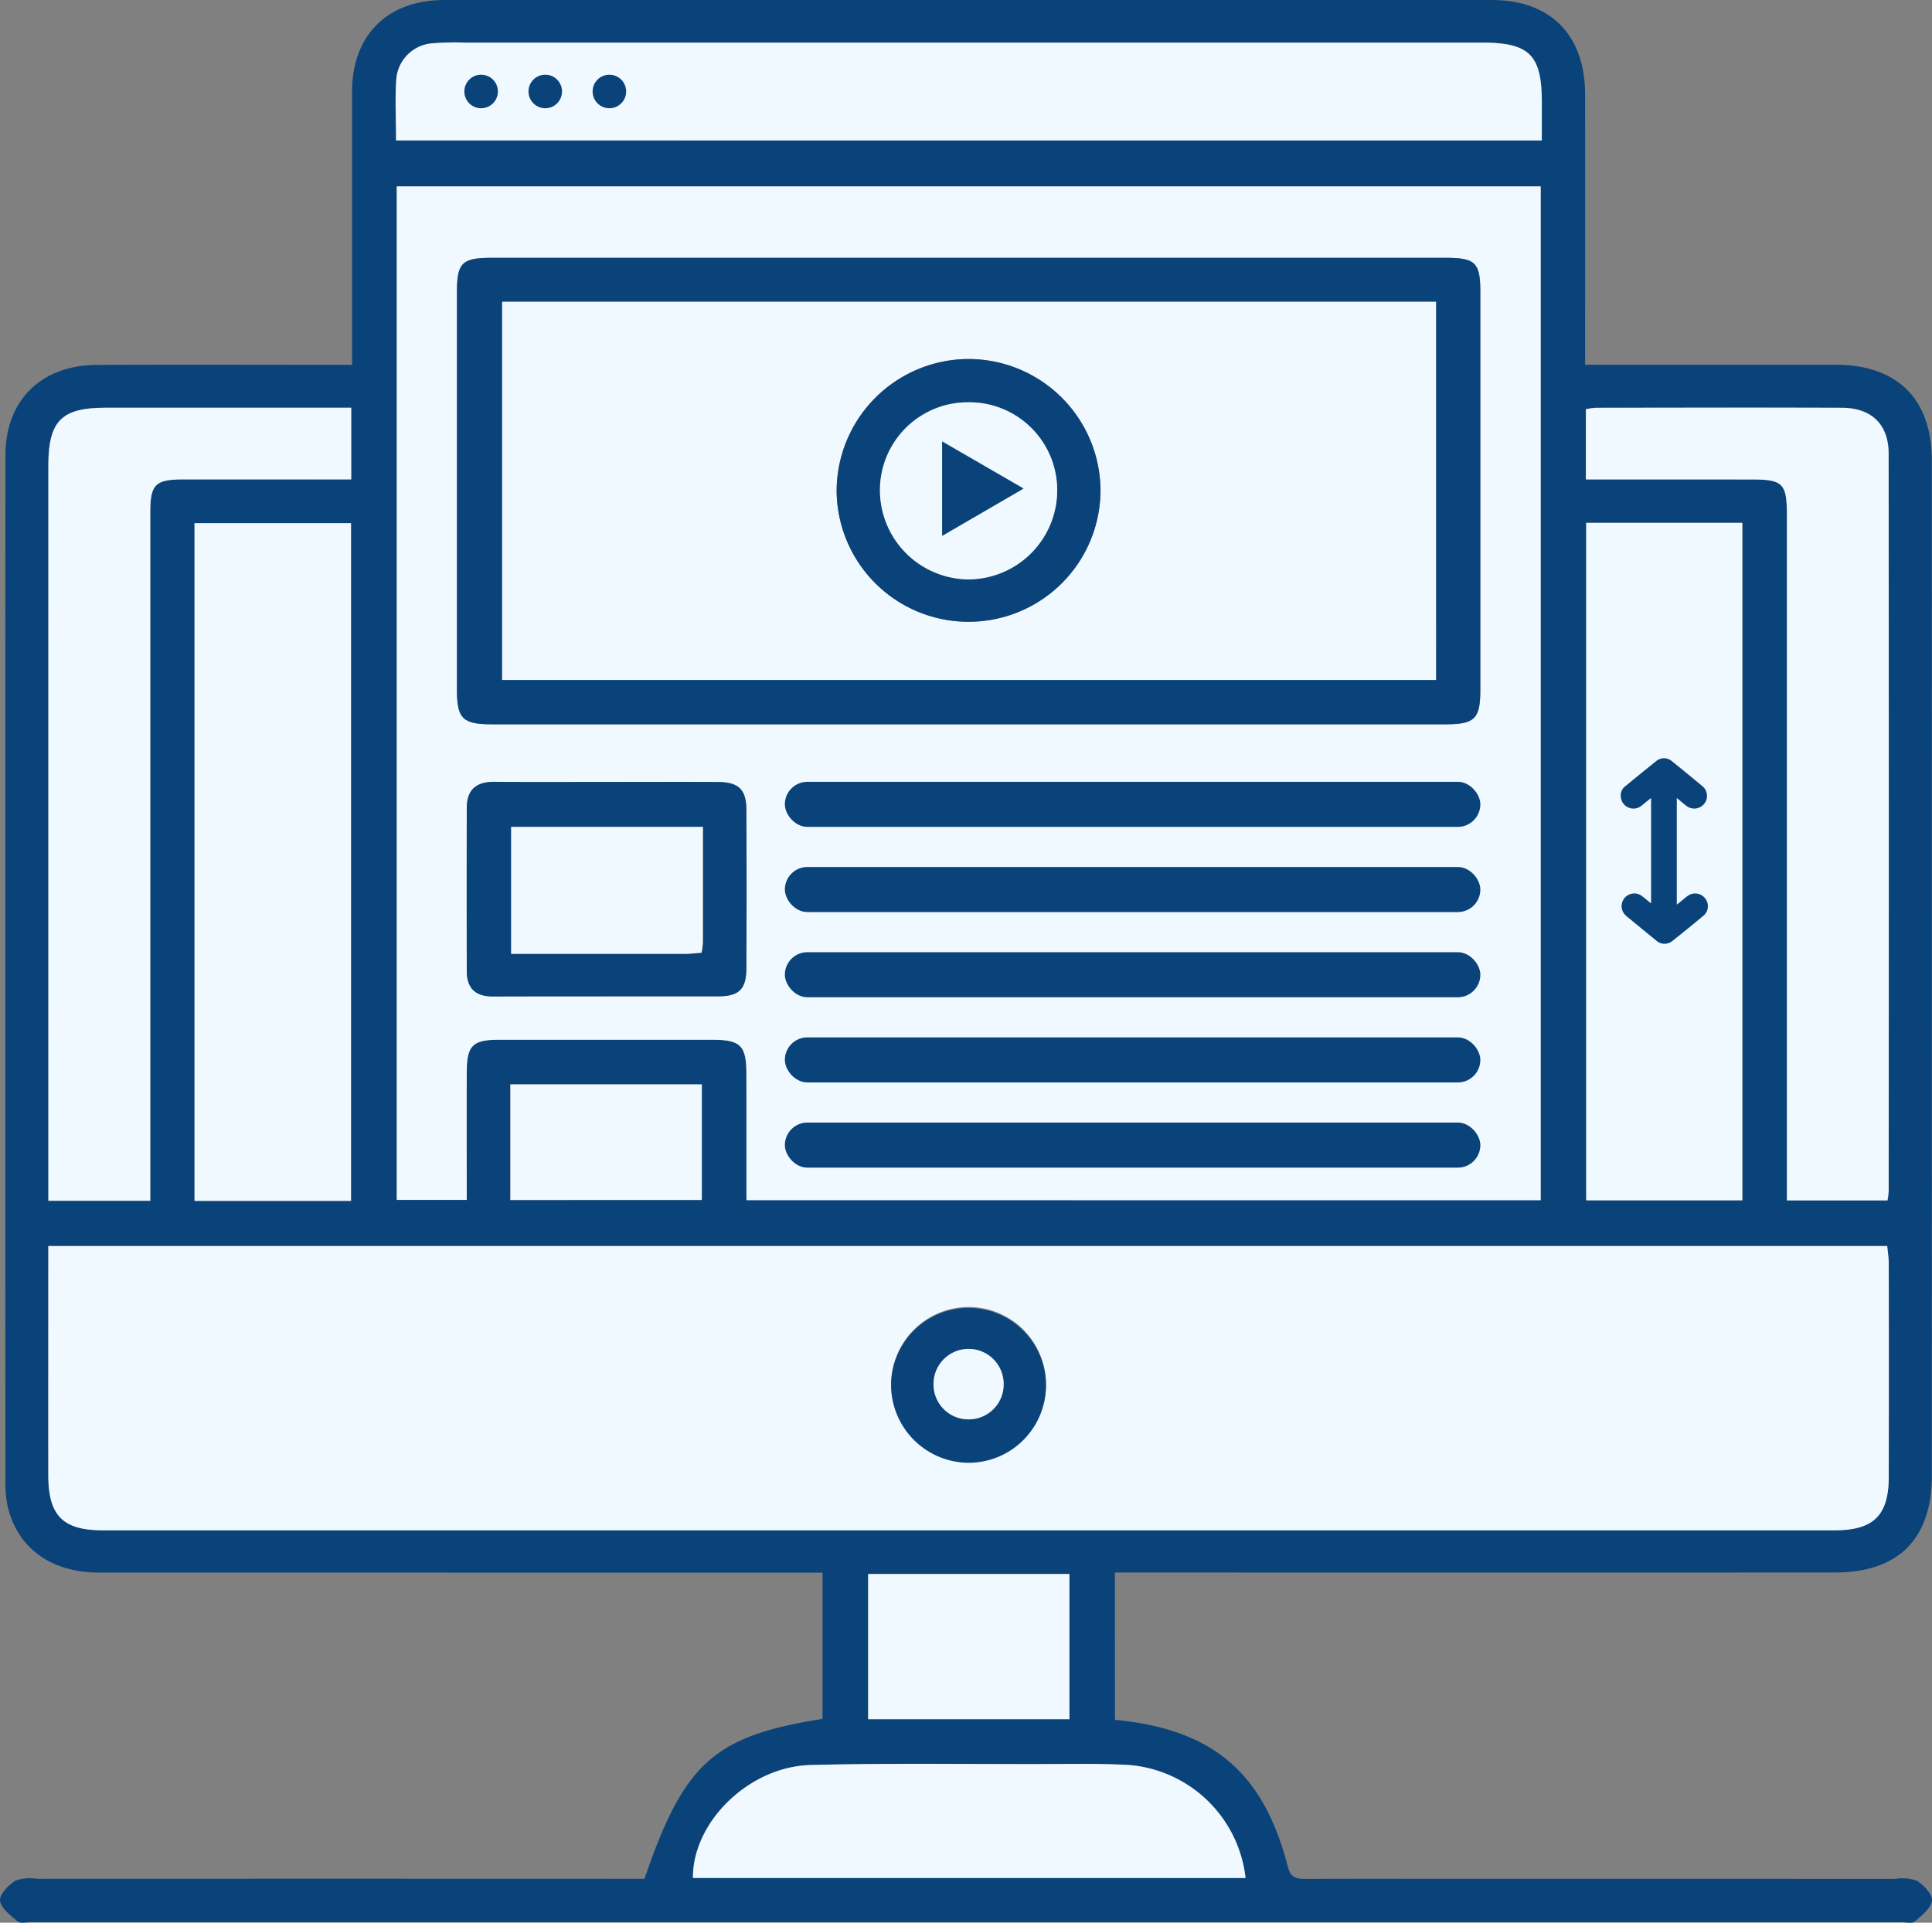
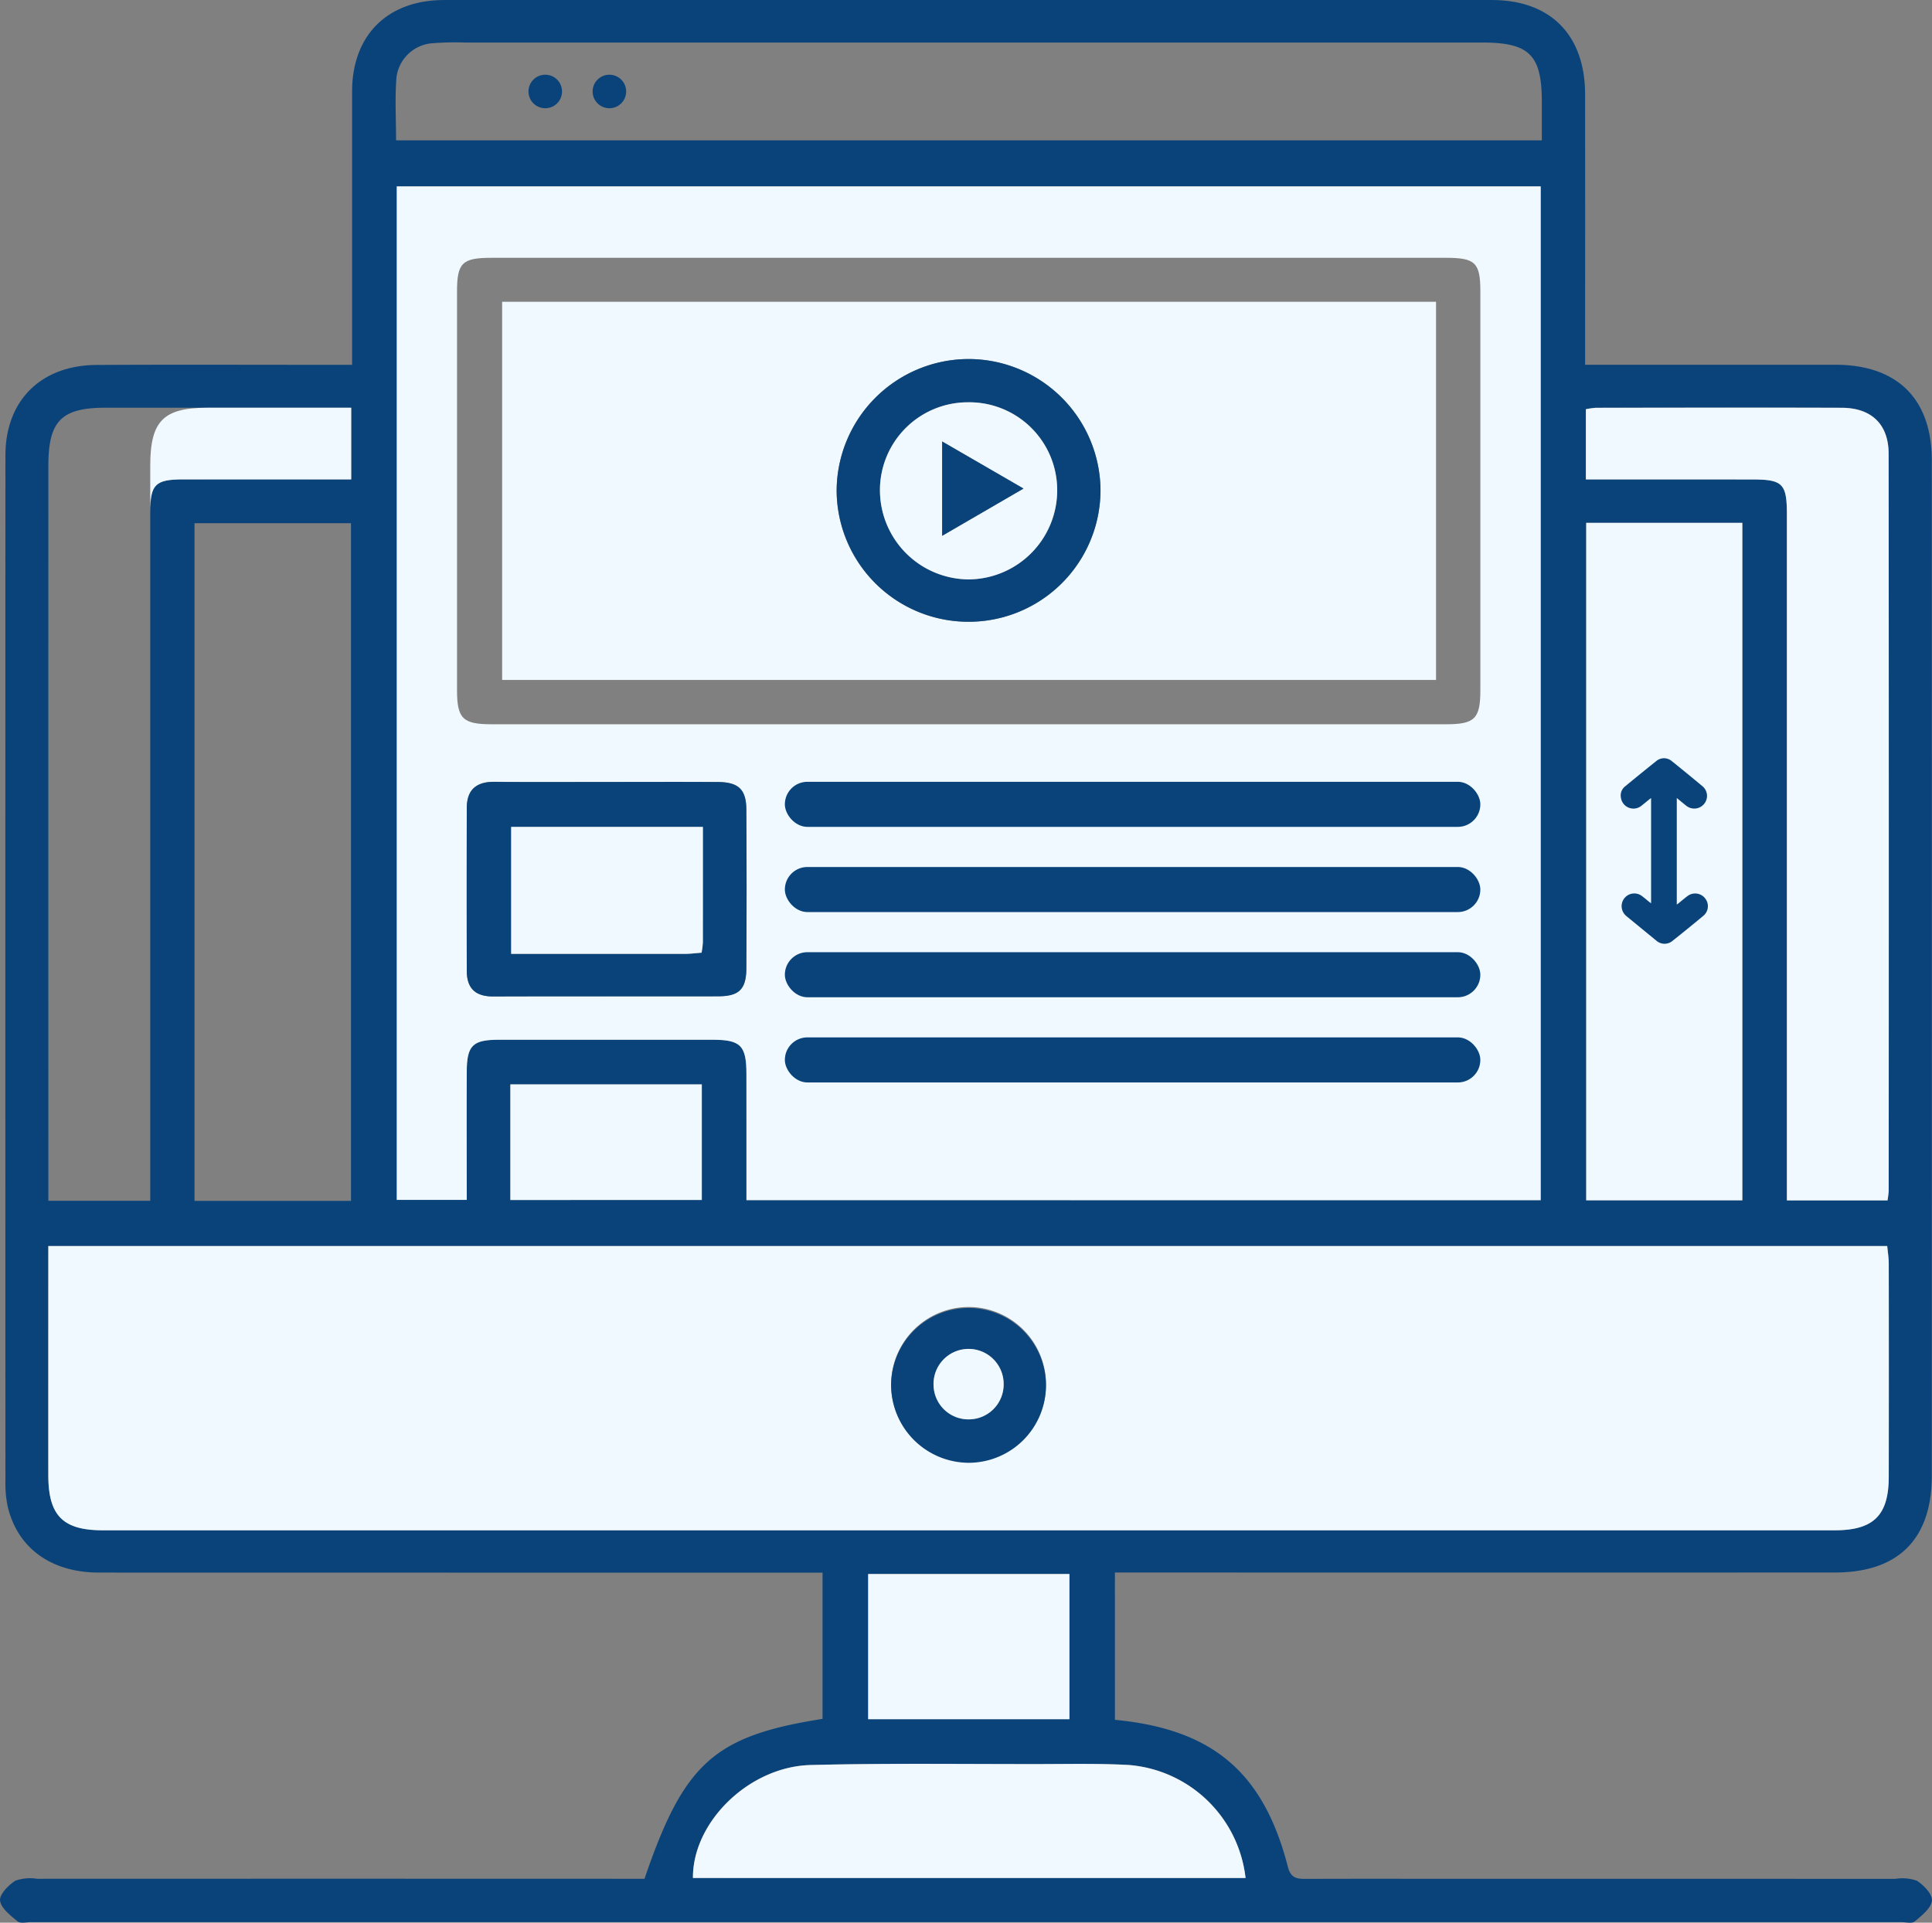
<svg xmlns="http://www.w3.org/2000/svg" width="148.794" height="148.114" viewBox="0 0 148.794 148.114">
  <rect x="0" y="0" width="148.794" height="148.114" fill="#808080" stroke="none" />
  <defs>
    <style>.a{fill:#0a437a;}.b{fill:#f0f9ff;}</style>
  </defs>
  <g transform="translate(-601.139 203.779)">
    <path class="a" d="M687.007-71.291c7.53.719,11.449,4.047,13.321,11.332.236.919.76.924,1.467.921,3.362-.014,6.724-.007,10.086-.007q17.611,0,35.222.005a3.4,3.4,0,0,1,1.666.143c.531.339,1.217,1.06,1.161,1.536-.069.586-.786,1.148-1.324,1.6-.216.182-.7.052-1.061.052q-72,0-143.991,0c-.362,0-.842.125-1.061-.057-.545-.451-1.275-1.008-1.349-1.6-.059-.471.644-1.194,1.181-1.534a3.408,3.408,0,0,1,1.666-.146q22.421-.008,44.842,0h1.943c3.037-8.917,5.372-11.008,13.712-12.318V-82.629h-2.037q-26.843,0-53.687-.006c-3.681,0-6.269-1.877-7.031-5.082a8.736,8.736,0,0,1-.176-2q-.012-39.489,0-78.978c0-4.229,2.73-6.945,7.017-6.97,5.9-.034,11.792-.009,17.689-.01h1.993v-1.822q0-9.62,0-19.24c.006-4.335,2.726-7.039,7.091-7.04q40.343-.007,80.685,0c4.526,0,7.18,2.7,7.184,7.267q.01,9.465,0,18.93v1.9h1.915q8.689,0,17.378,0c4.765.009,7.409,2.641,7.41,7.375q.007,39.1,0,78.2c0,4.882-2.572,7.462-7.456,7.464q-26.766.01-53.531,0h-1.928Zm-82.146-36.5c0,5.986-.006,11.822,0,17.659,0,3.1,1.12,4.235,4.193,4.235q66.694.006,133.389,0c2.99,0,4.154-1.15,4.16-4.113q.018-8.22,0-16.441c0-.439-.075-.879-.117-1.342Zm53.765-3.537h61.167v-78.1h-88.1v78.074h5.387c0-3.371-.013-6.626,0-9.881.011-2.018.456-2.451,2.48-2.454q8.223-.012,16.446,0c2.171,0,2.61.447,2.614,2.643C658.631-117.84,658.627-114.642,658.627-111.324Zm-26.985-81.637h88.242c0-1.05,0-2.02,0-2.99-.008-3.607-.962-4.548-4.624-4.548q-39.151,0-78.3,0a22.1,22.1,0,0,0-2.477.053,3.009,3.009,0,0,0-2.811,2.655C631.549-196.21,631.642-194.617,631.642-192.961Zm-15.521,29.49v52.207h12.051v-52.207ZM723.3-163.5v52.19h12.024V-163.5Zm-95.114-8.87c-6.426,0-12.674,0-18.922,0-3.391,0-4.4,1.019-4.4,4.463q-.005,27.44,0,54.879v1.752h7.846v-1.891q0-25.579,0-51.159c0-2.137.387-2.519,2.531-2.523q5.659-.01,11.317,0h1.629Zm95.089,5.522c4.361,0,8.591,0,12.821,0,2.339,0,2.661.328,2.661,2.7q0,25.525,0,51.05v1.787h7.749a6.813,6.813,0,0,0,.088-.726q.007-28.4,0-56.791c0-2.274-1.326-3.534-3.61-3.541-6.31-.02-12.62-.007-18.93,0a5.733,5.733,0,0,0-.775.11ZM697.066-59.109a9.841,9.841,0,0,0-9-8.707c-2.37-.13-4.752-.072-7.128-.07-5.787,0-11.576-.075-17.36.072-4.759.121-9.107,4.4-9.074,8.7ZM683.5-82.524H668v11.185h15.5Zm-43.056-28.812h14.745v-8.905H640.444Z" transform="translate(0)" />
    <path class="b" d="M613.13,105.536H754.754c.042.463.116.9.117,1.342q.012,8.22,0,16.441c-.006,2.963-1.17,4.113-4.16,4.113q-66.694,0-133.389,0c-3.072,0-4.188-1.131-4.193-4.235C613.124,117.358,613.13,111.522,613.13,105.536Zm64.908,10.676a5.964,5.964,0,1,0,6.032-5.983A5.982,5.982,0,0,0,678.038,116.212Z" transform="translate(-8.269 -213.323)" />
    <path class="b" d="M726.53-79.413c0-3.317,0-6.516,0-9.714,0-2.2-.443-2.641-2.614-2.643q-8.223-.007-16.446,0c-2.024,0-2.469.436-2.48,2.454-.018,3.255,0,6.511,0,9.881H699.6v-78.074h88.1v78.1ZM743.8-152.007q-18.463,0-36.926,0c-2.233,0-2.633.391-2.634,2.593q-.005,15.36,0,30.72c0,2.172.442,2.62,2.644,2.62q36.771.006,73.542,0c2.2,0,2.626-.436,2.626-2.63q0-15.36,0-30.72c0-2.207-.389-2.582-2.636-2.583Zm-27.985,40.374c-2.893,0-5.785.022-8.678-.01-1.41-.016-2.141.606-2.143,2.021q-.01,6.275,0,12.552c0,1.318.651,1.965,2.021,1.96,5.785-.022,11.57,0,17.356-.012,1.59,0,2.143-.547,2.153-2.14q.035-6.12,0-12.242c-.01-1.554-.6-2.112-2.187-2.124C721.494-111.647,718.653-111.633,715.812-111.632Z" transform="translate(-67.903 -31.911)" />
-     <path class="b" d="M699.354-185.682c0-1.656-.093-3.249.028-4.825a3.009,3.009,0,0,1,2.81-2.655,22.107,22.107,0,0,1,2.477-.053q39.152,0,78.3,0c3.661,0,4.616.941,4.624,4.548,0,.97,0,1.94,0,2.99Z" transform="translate(-67.712 -7.28)" />
-     <path class="b" d="M649.417-73.9h12.051v52.207H649.417Z" transform="translate(-33.296 -89.575)" />
    <path class="b" d="M994.787-73.988h12.024V-21.8H994.787Z" transform="translate(-271.485 -89.512)" />
-     <path class="b" d="M636.463-102.571v5.522h-1.629q-5.659,0-11.317,0c-2.144,0-2.53.386-2.531,2.523q0,25.579,0,51.159v1.891h-7.847v-1.752q0-27.44,0-54.879c0-3.444,1.01-4.461,4.4-4.463C623.789-102.573,630.037-102.571,636.463-102.571Z" transform="translate(-8.275 -69.799)" />
+     <path class="b" d="M636.463-102.571v5.522h-1.629q-5.659,0-11.317,0c-2.144,0-2.53.386-2.531,2.523q0,25.579,0,51.159v1.891v-1.752q0-27.44,0-54.879c0-3.444,1.01-4.461,4.4-4.463C623.789-102.573,630.037-102.571,636.463-102.571Z" transform="translate(-8.275 -69.799)" />
    <path class="b" d="M994.707-97.055v-5.406a5.73,5.73,0,0,1,.774-.11c6.31-.007,12.62-.02,18.93,0,2.285.007,3.608,1.267,3.61,3.541q.03,28.4.005,56.791a6.784,6.784,0,0,1-.089.726h-7.749V-43.3q0-25.525,0-51.05c0-2.376-.322-2.7-2.661-2.7C1003.3-97.058,999.068-97.055,994.707-97.055Z" transform="translate(-271.43 -69.792)" />
    <path class="b" d="M815.667,242.85H773.109c-.033-4.3,4.315-8.584,9.074-8.7,5.783-.147,11.573-.068,17.36-.072,2.376,0,4.758-.06,7.128.07A9.841,9.841,0,0,1,815.667,242.85Z" transform="translate(-118.601 -301.959)" />
    <path class="b" d="M832.085,186.942v11.185h-15.5V186.942Z" transform="translate(-148.584 -269.466)" />
    <path class="b" d="M727.793,74.309V65.4h14.745v8.905Z" transform="translate(-87.349 -185.646)" />
    <path class="a" d="M822.288,126.638a5.963,5.963,0,1,1,5.978,6.019A6,6,0,0,1,822.288,126.638Zm6.029,2.673a2.684,2.684,0,0,0,2.637-2.678,2.7,2.7,0,1,0-5.394.127A2.683,2.683,0,0,0,828.317,129.31Z" transform="translate(-152.519 -223.749)" />
-     <path class="a" d="M754.1-139.781l36.616,0c2.247,0,2.636.376,2.636,2.583q.005,15.36,0,30.72c0,2.194-.428,2.629-2.626,2.63q-36.771.006-73.542,0c-2.2,0-2.644-.448-2.644-2.62q0-15.36,0-30.72c0-2.2.4-2.593,2.634-2.593Q735.64-139.784,754.1-139.781Zm35.842,3.387H718.021v29.129h71.924Z" transform="translate(-78.209 -44.136)" />
    <path class="a" d="M727.786-9.7c2.841,0,5.682-.015,8.523.006,1.585.011,2.177.569,2.187,2.124q.038,6.12,0,12.242c-.009,1.593-.563,2.136-2.153,2.14-5.785.014-11.571-.01-17.356.012-1.37.005-2.017-.642-2.021-1.96q-.018-6.276,0-12.552c0-1.414.733-2.036,2.143-2.021C722-9.682,724.893-9.7,727.786-9.7Zm7.364,3.463H720.373V3.545c4.544,0,8.974,0,13.4,0,.4,0,.8-.055,1.264-.088a6.646,6.646,0,0,0,.1-.8C735.153-.282,735.151-3.216,735.151-6.241Z" transform="translate(-79.878 -133.84)" />
    <path class="b" d="M835.582,136.705a2.683,2.683,0,0,1-2.757-2.552,2.7,2.7,0,1,1,5.394-.127A2.684,2.684,0,0,1,835.582,136.705Z" transform="translate(-159.784 -231.144)" />
    <path class="b" d="M797.679-128.864v29.129H725.755v-29.129ZM761.7-104.215a10.152,10.152,0,0,0,10.136-10.174,10.174,10.174,0,0,0-10.262-10.065,10.185,10.185,0,0,0-10.059,10.114A10.151,10.151,0,0,0,761.7-104.215Z" transform="translate(-85.943 -51.666)" />
    <path class="b" d="M742.737,1.476c0,3.026,0,5.96,0,8.894a6.682,6.682,0,0,1-.1.8c-.46.034-.862.088-1.264.088-4.43.006-8.861,0-13.4,0V1.476Z" transform="translate(-87.464 -141.557)" />
    <path class="a" d="M818.954-94.416a10.151,10.151,0,0,1-10.186-10.125,10.185,10.185,0,0,1,10.059-10.114A10.174,10.174,0,0,1,829.09-104.59,10.152,10.152,0,0,1,818.954-94.416Zm-6.85-10.112a6.874,6.874,0,0,0,6.783,6.848,6.867,6.867,0,0,0,6.868-6.918,6.77,6.77,0,0,0-6.861-6.725A6.77,6.77,0,0,0,812.1-104.528Z" transform="translate(-143.194 -61.465)" />
    <path class="b" d="M819.517-97.122a6.77,6.77,0,0,1,6.789-6.794,6.77,6.77,0,0,1,6.861,6.725,6.867,6.867,0,0,1-6.868,6.918A6.874,6.874,0,0,1,819.517-97.122Zm4.79-3.776v7.266l6.265-3.639Z" transform="translate(-150.608 -68.872)" />
    <path class="a" d="M834.953-94.188l6.265,3.627-6.265,3.639Z" transform="translate(-161.253 -75.581)" />
    <g transform="translate(636.901 -198.024)">
-       <circle class="a" cx="1.292" cy="1.292" r="1.292" transform="translate(0 0)" />
      <circle class="a" cx="1.292" cy="1.292" r="1.292" transform="translate(4.939 0)" />
      <circle class="a" cx="1.292" cy="1.292" r="1.292" transform="translate(9.878 0)" />
    </g>
    <rect class="a" width="53.563" height="3.473" rx="1.736" transform="translate(661.585 -143.553)" />
    <rect class="a" width="53.563" height="3.473" rx="1.736" transform="translate(661.585 -136.99)" />
    <rect class="a" width="53.563" height="3.473" rx="1.736" transform="translate(661.585 -130.427)" />
    <rect class="a" width="53.563" height="3.473" rx="1.736" transform="translate(661.585 -123.864)" />
-     <rect class="a" width="53.563" height="3.473" rx="1.736" transform="translate(661.585 -117.301)" />
    <path class="a" d="M1005.687-4.4V-12.5c-.057.04-.1.067-.137.1-.2.159-.39.322-.59.478a.975.975,0,0,1-1.6-.637.884.884,0,0,1,.321-.839q1.2-.99,2.414-1.961a.923.923,0,0,1,1.173,0q1.2.964,2.384,1.952a.967.967,0,0,1,.114,1.363.981.981,0,0,1-1.374.13c-.237-.187-.468-.382-.725-.592V-4.3c.04-.028.077-.05.109-.076.24-.193.473-.394.719-.579a.975.975,0,0,1,1.347.17.961.961,0,0,1-.115,1.341q-1.2,1-2.414,1.962a.95.95,0,0,1-1.233-.047q-1.067-.87-2.13-1.745c-.077-.063-.155-.124-.227-.192a.98.98,0,0,1-.079-1.335.973.973,0,0,1,1.314-.172c.2.148.394.317.591.475C1005.582-4.47,1005.621-4.444,1005.687-4.4Z" transform="translate(-277.389 -129.798)" />
  </g>
</svg>